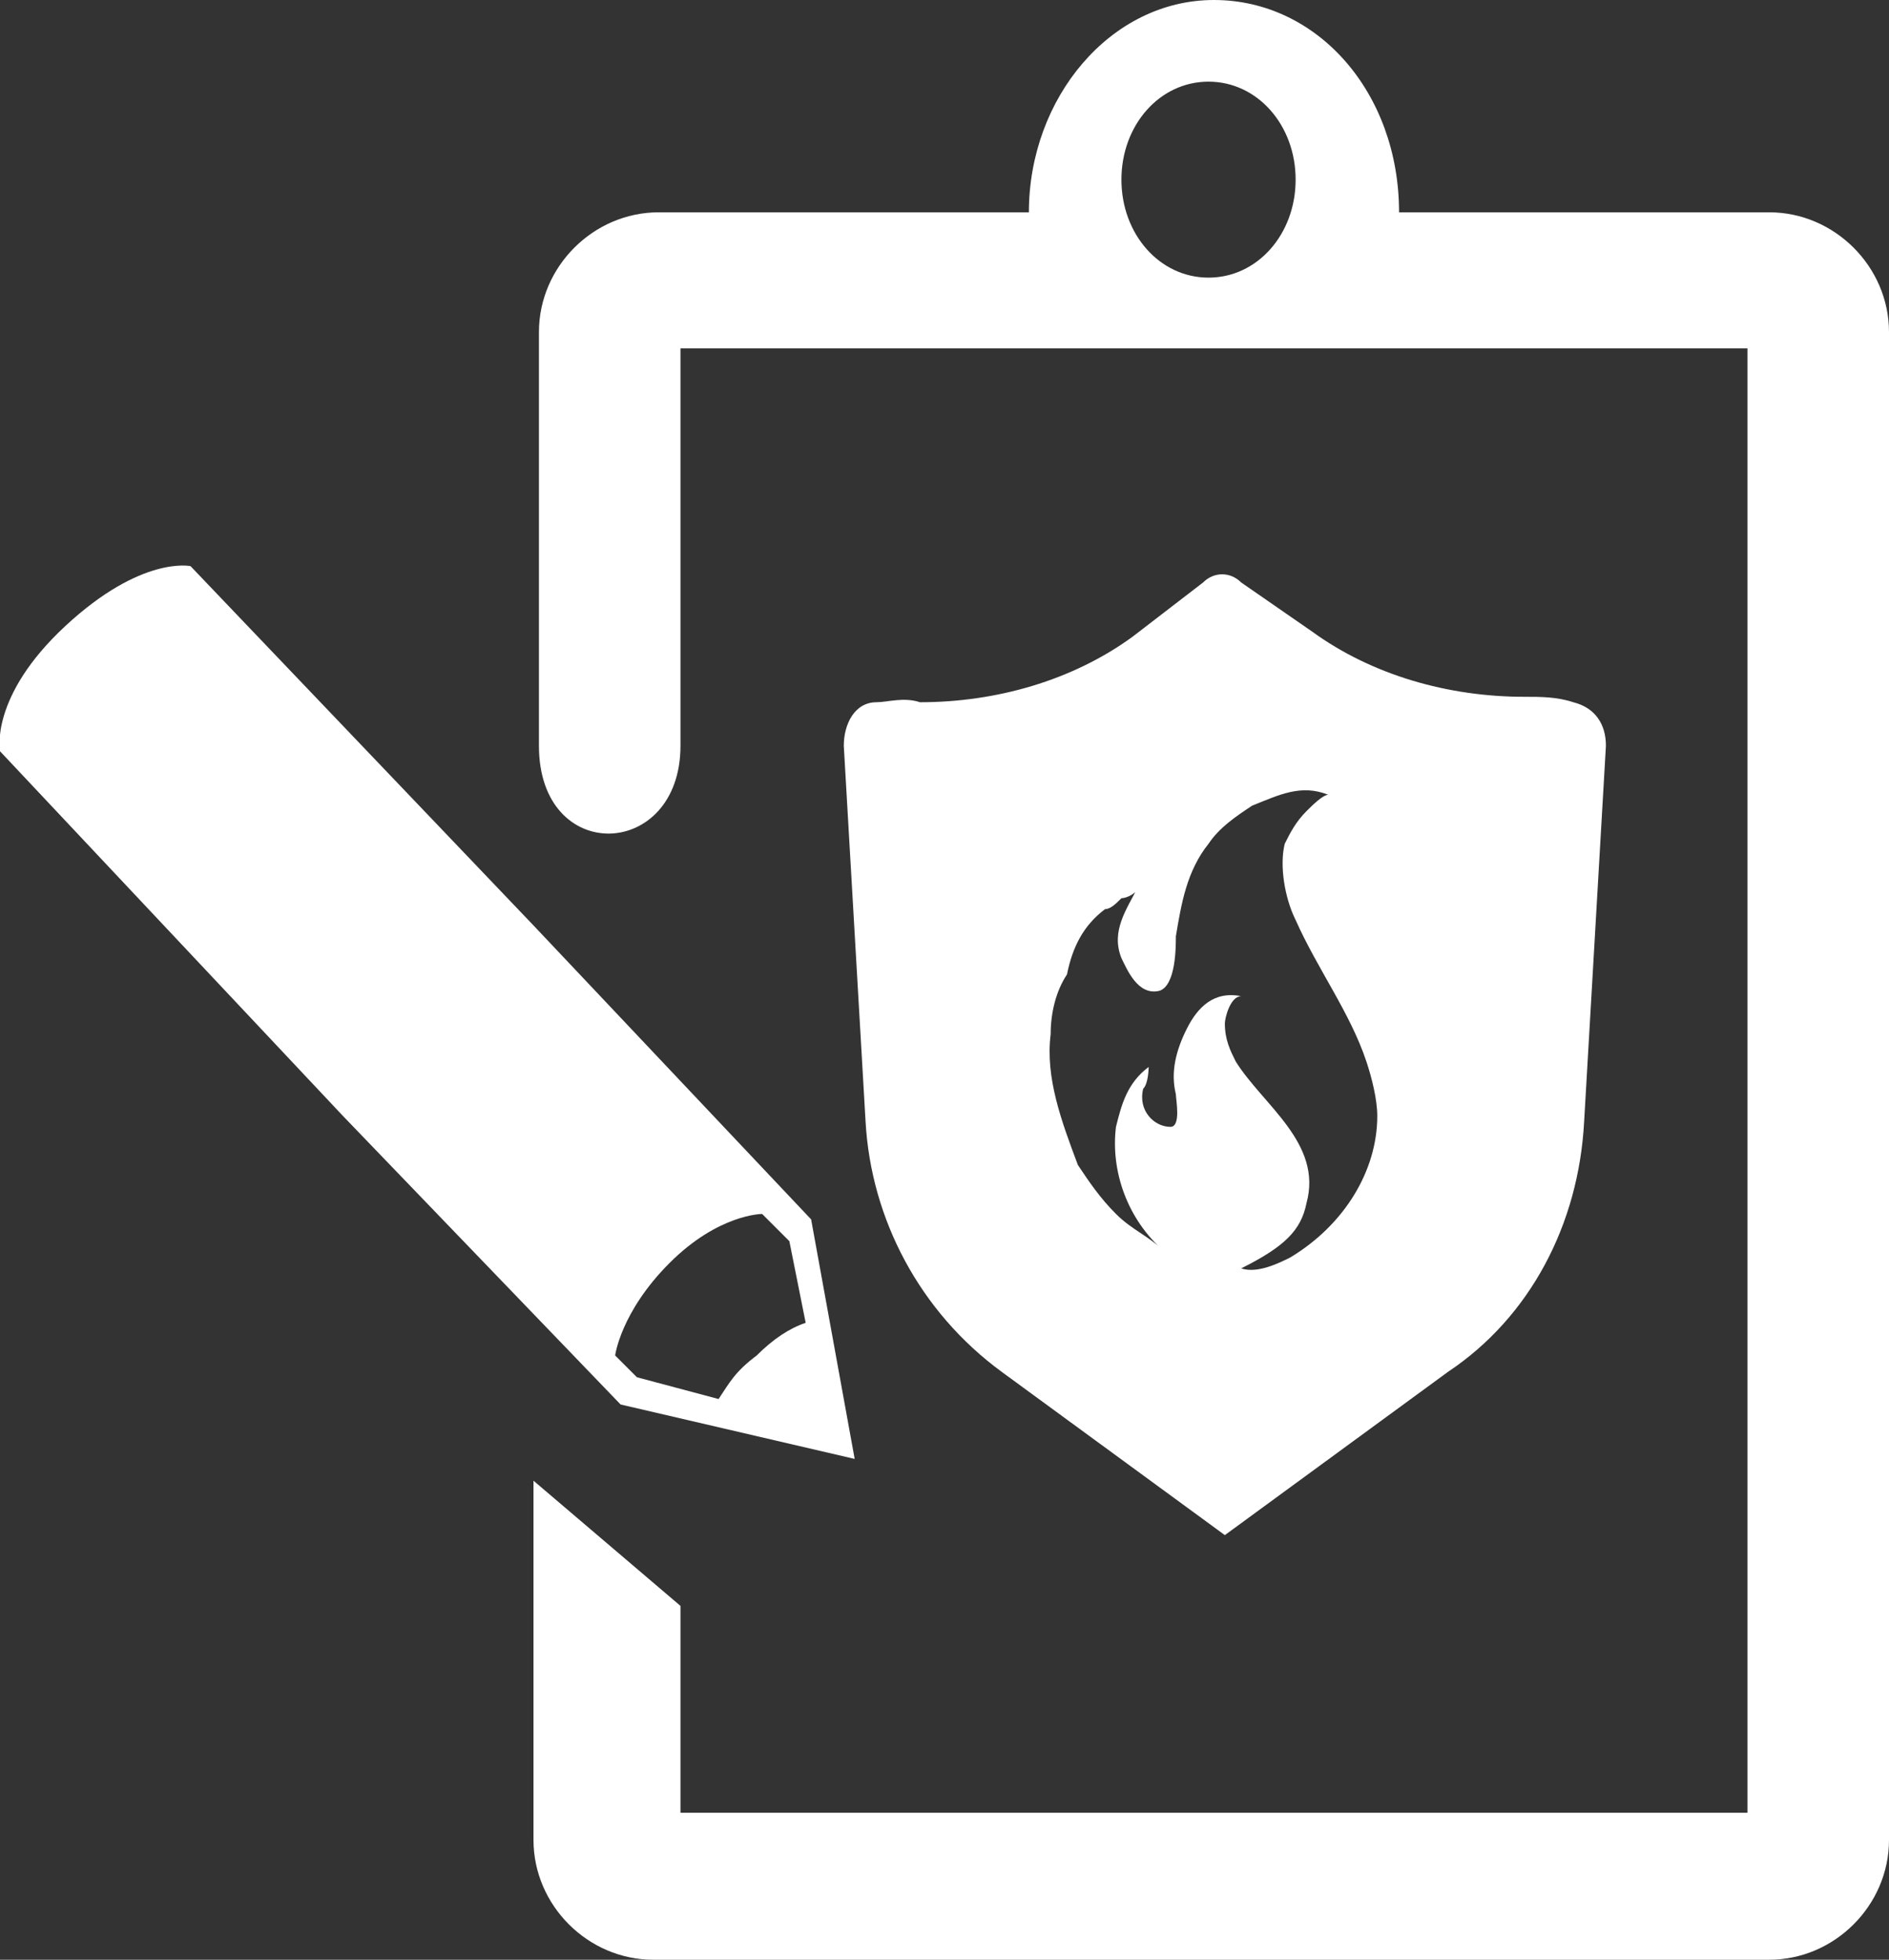
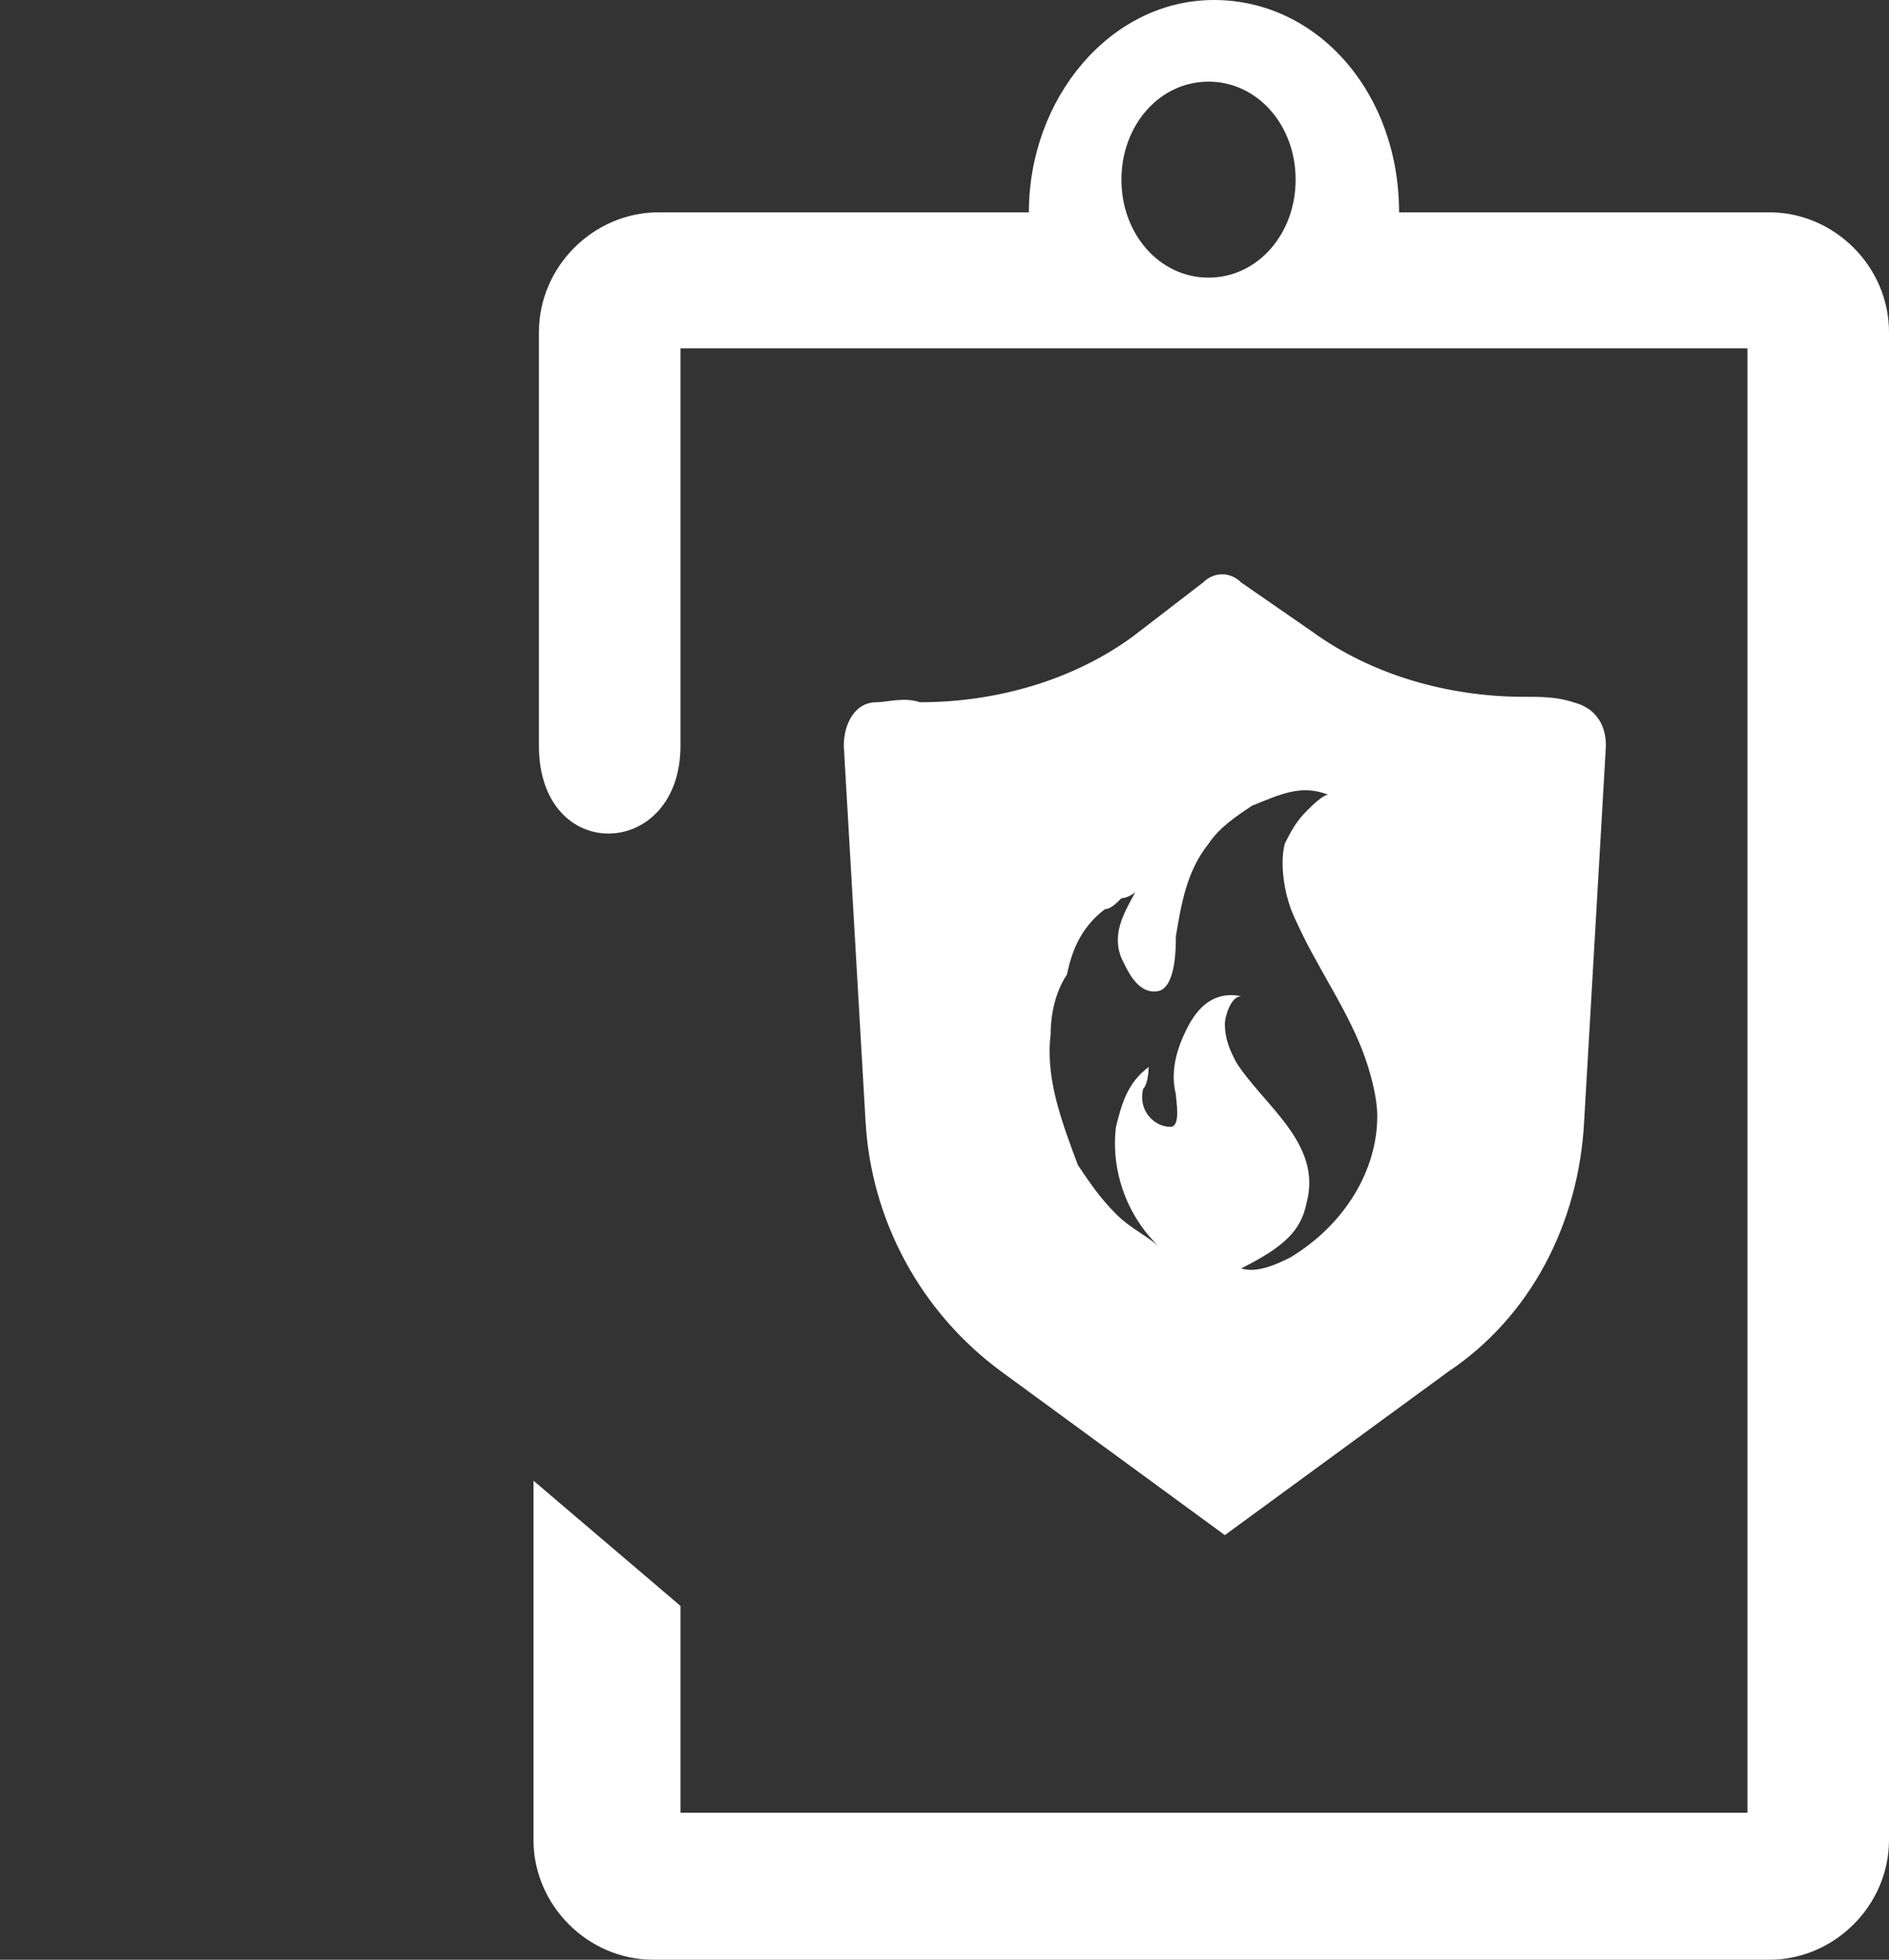
<svg xmlns="http://www.w3.org/2000/svg" version="1.1" id="Ebene_1" x="0px" y="0px" viewBox="0 0 34.7 36" style="enable-background:new 0 0 34.7 36;" xml:space="preserve">
  <rect x="0" y="0" width="34.7" height="36" fill="#333333" stroke="none" />
  <style type="text/css">
	.st0{fill:#FFFFFF;}
</style>
-   <path class="st0" d="M13.2,25.7c0.2-0.3,0.3-0.5,0.7-0.8c0.3-0.3,0.6-0.5,0.9-0.6l-0.3-1.5L14,22.3c0,0-0.8,0-1.7,0.9  c-0.9,0.9-1,1.7-1,1.7l0.4,0.4L13.2,25.7z M6.3,20.5L0,13.8c0,0-0.2-1,1.2-2.3c1.4-1.3,2.3-1.1,2.3-1.1l6.3,6.6l5.1,5.4l0.8,4.4  l-4.3-1L6.3,20.5z" />
  <path class="st0" d="M19.3,19c-0.1,0.8,0.2,1.6,0.5,2.4c0.2,0.3,0.4,0.6,0.7,0.9c0.3,0.3,0.6,0.4,0.9,0.7c-0.7-0.6-1-1.5-0.9-2.3  c0.1-0.4,0.2-0.8,0.6-1.1c0,0,0,0.3-0.1,0.4c-0.1,0.4,0.2,0.7,0.5,0.7c0.2,0,0.1-0.5,0.1-0.6c-0.1-0.4,0-0.8,0.2-1.2  c0.2-0.4,0.5-0.7,1-0.6c-0.2,0-0.3,0.4-0.3,0.5c0,0.3,0.1,0.5,0.2,0.7c0.5,0.8,1.6,1.5,1.3,2.6c-0.1,0.5-0.4,0.8-1.2,1.2  c0.3,0.1,0.7-0.1,0.9-0.2c1-0.6,1.6-1.6,1.6-2.6c0-0.3-0.1-0.7-0.2-1c-0.3-0.9-0.9-1.7-1.3-2.6c-0.2-0.4-0.3-1-0.2-1.4  c0.1-0.2,0.2-0.4,0.4-0.6c0.1-0.1,0.3-0.3,0.4-0.3c-0.5-0.2-0.9,0-1.4,0.2c-0.3,0.2-0.6,0.4-0.8,0.7c-0.4,0.5-0.5,1.1-0.6,1.7  c0,0.2,0,0.9-0.3,1c-0.4,0.1-0.6-0.4-0.7-0.6c-0.2-0.5,0.1-0.9,0.3-1.3c0,0.1-0.2,0.2-0.3,0.2c-0.1,0.1-0.2,0.2-0.3,0.2  c-0.4,0.3-0.6,0.7-0.7,1.2C19.4,18.2,19.3,18.6,19.3,19 M15.5,13.7c0-0.4,0.2-0.8,0.6-0.8c0.2,0,0.5-0.1,0.8,0  c1.4,0,2.8-0.4,3.9-1.2l1.3-1c0.2-0.2,0.5-0.2,0.7,0l1.3,0.9c1.1,0.8,2.5,1.2,3.9,1.2c0.3,0,0.6,0,0.9,0.1c0.4,0.1,0.6,0.4,0.6,0.8  l-0.4,6.9c-0.1,1.9-1,3.6-2.5,4.6l-4.1,3l-4.1-3c-1.5-1.1-2.4-2.8-2.5-4.6L15.5,13.7z" />
  <path class="st0" d="M23.8,3.3c0-1-0.7-1.8-1.6-1.8c-0.9,0-1.6,0.8-1.6,1.8c0,1,0.7,1.8,1.6,1.8C23.1,5.1,23.8,4.3,23.8,3.3   M12.5,29.5v3.8h19.6V6.4H12.5v7.3c0,2.1-2.6,2.2-2.6,0V6.1c0-1.2,1-2.2,2.2-2.2h6.8c0-2.1,1.5-3.9,3.4-3.9c1.9,0,3.4,1.7,3.4,3.9  h6.8c1.2,0,2.2,1,2.2,2.2v27.7c0,1.2-1,2.2-2.2,2.2H12c-1.2,0-2.2-1-2.2-2.2v-0.2h0v-6.4L12.5,29.5z" />
</svg>